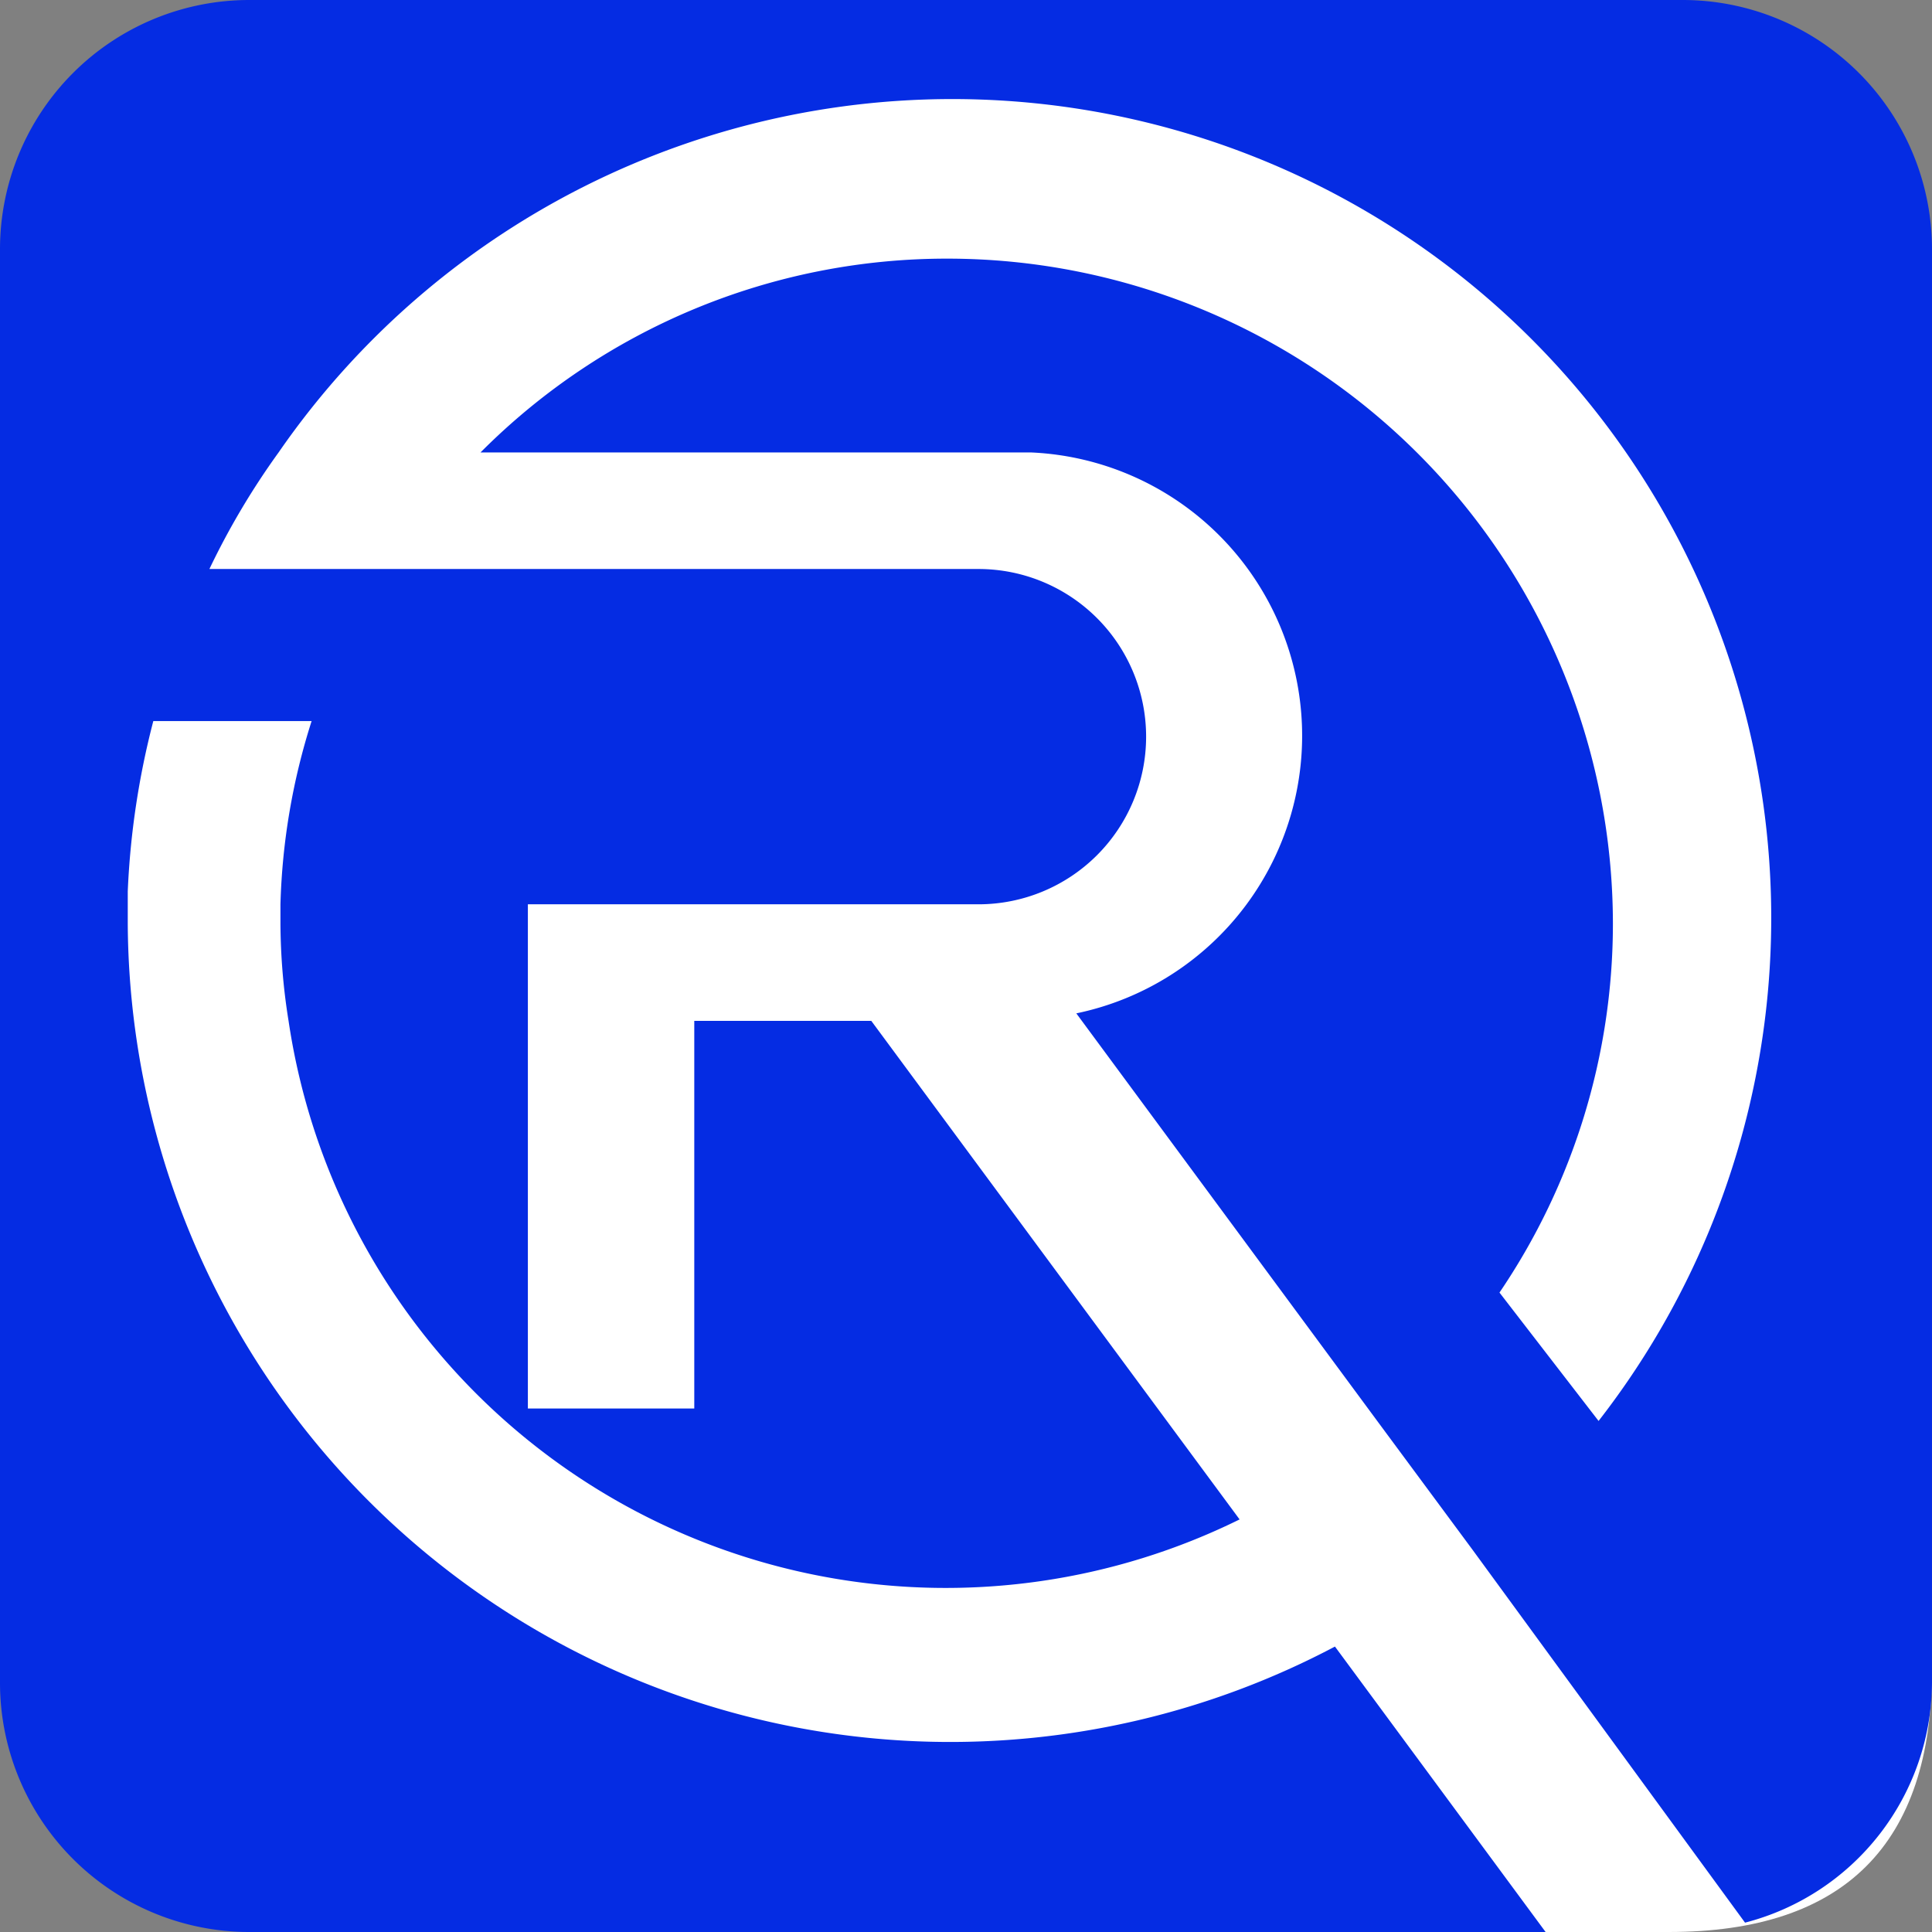
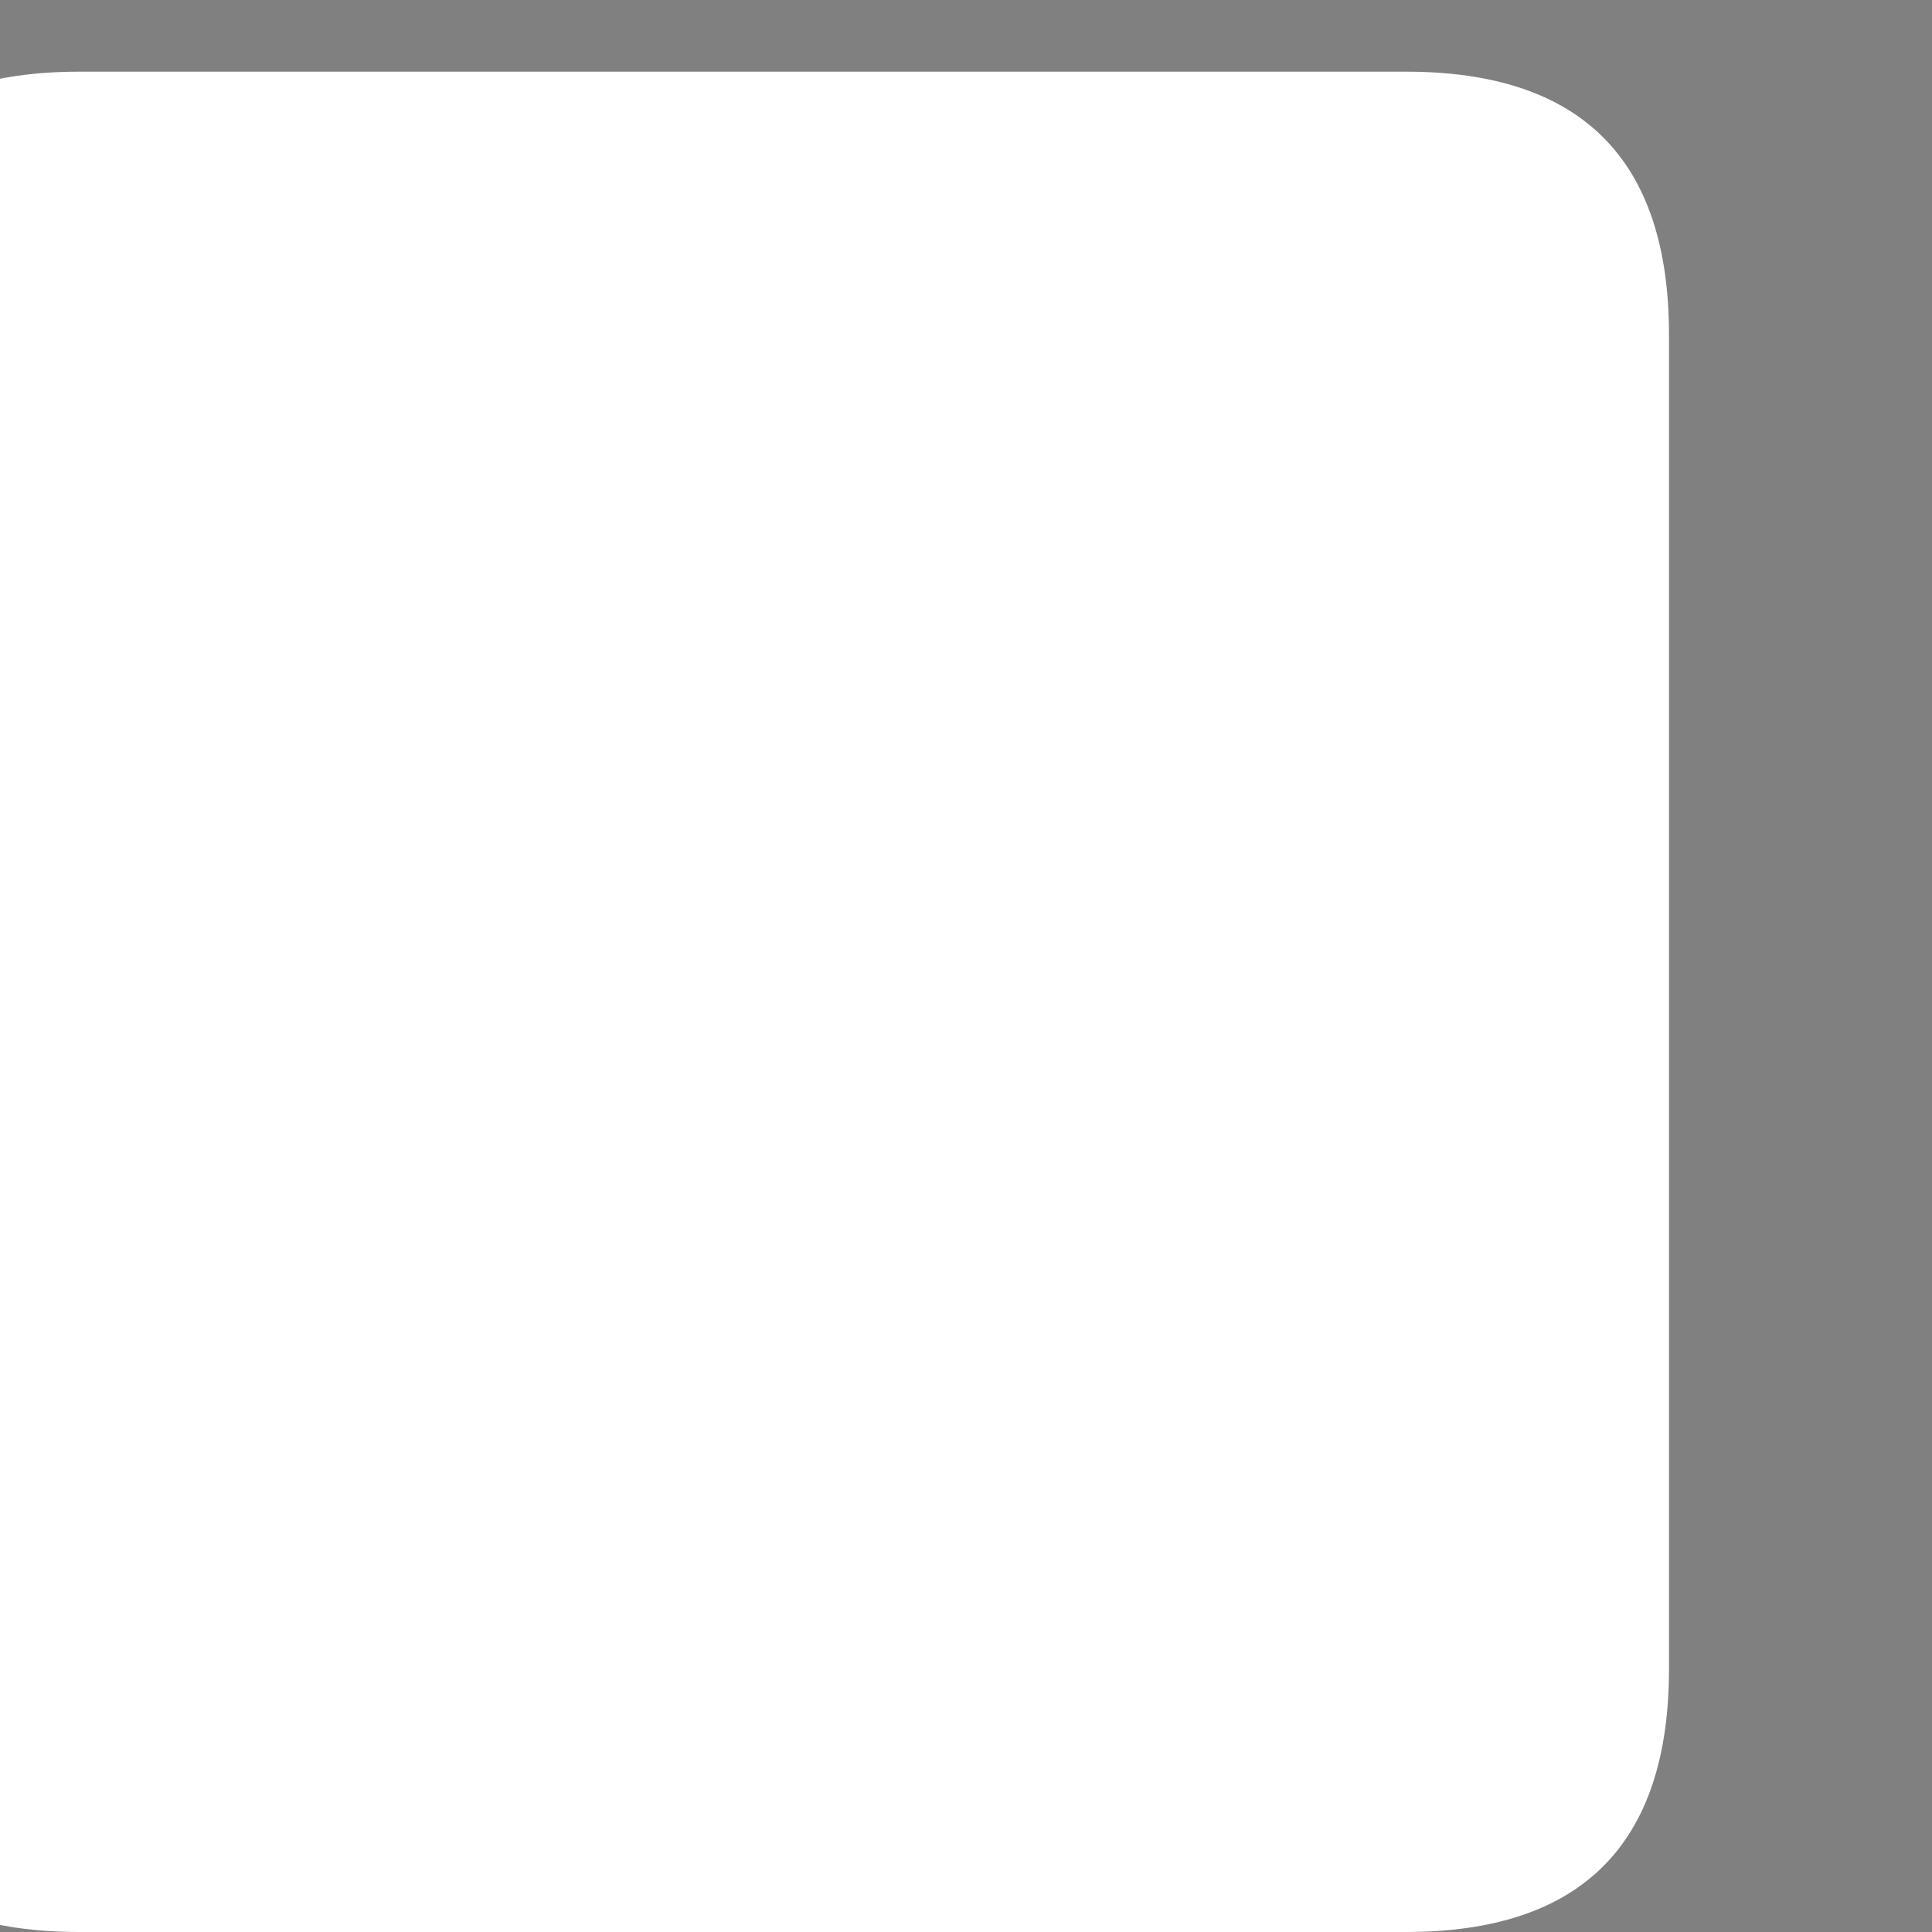
<svg xmlns="http://www.w3.org/2000/svg" t="1641257075992" class="icon" viewBox="0 0 1024 1024" version="1.1" p-id="2666" width="200" height="200">
  <rect x="0" y="0" width="1024" height="1024" fill="#808080" stroke="none" />
-   <path d="M41.951 37.987m139.396 0l703.257 0q139.396 0 139.396 139.396l0 707.221q0 139.396-139.396 139.396l-703.257 0q-139.396 0-139.396-139.396l0-707.221q0-139.396 139.396-139.396Z" fill="#FFFFFF" p-id="2667" />
-   <path d="M891.871 0H132.129a132.129 132.129 0 0 0-132.129 132.129v759.742a132.129 132.129 0 0 0 132.129 132.129h687.071l-111.649-151.288a436.026 436.026 0 0 1-639.835-383.174v-17.177a429.419 429.419 0 0 1 13.543-90.178H165.161a349.812 349.812 0 0 0-16.516 97.115v10.24a331.974 331.974 0 0 0 4.294 51.53 352.124 352.124 0 0 0 504.072 264.258l-195.221-264.258h-93.812v205.461H279.783v-267.231h238.823a88.857 88.857 0 1 0 0-177.714H110.988a400.351 400.351 0 0 1 36.666-61.77A434.044 434.044 0 1 1 847.277 753.135l-52.521-68.046a348.16 348.16 0 0 0 60.119-195.551A352.785 352.785 0 0 0 502.09 137.084a348.49 348.49 0 0 0-247.412 102.73h292.005a150.297 150.297 0 0 1 23.783 297.29l161.197 218.343 48.888 66.065L924.903 1019.045A132.129 132.129 0 0 0 1024 891.871V132.129a132.129 132.129 0 0 0-132.129-132.129z" fill="#052CE3" p-id="2668" />
+   <path d="M41.951 37.987l703.257 0q139.396 0 139.396 139.396l0 707.221q0 139.396-139.396 139.396l-703.257 0q-139.396 0-139.396-139.396l0-707.221q0-139.396 139.396-139.396Z" fill="#FFFFFF" p-id="2667" />
</svg>